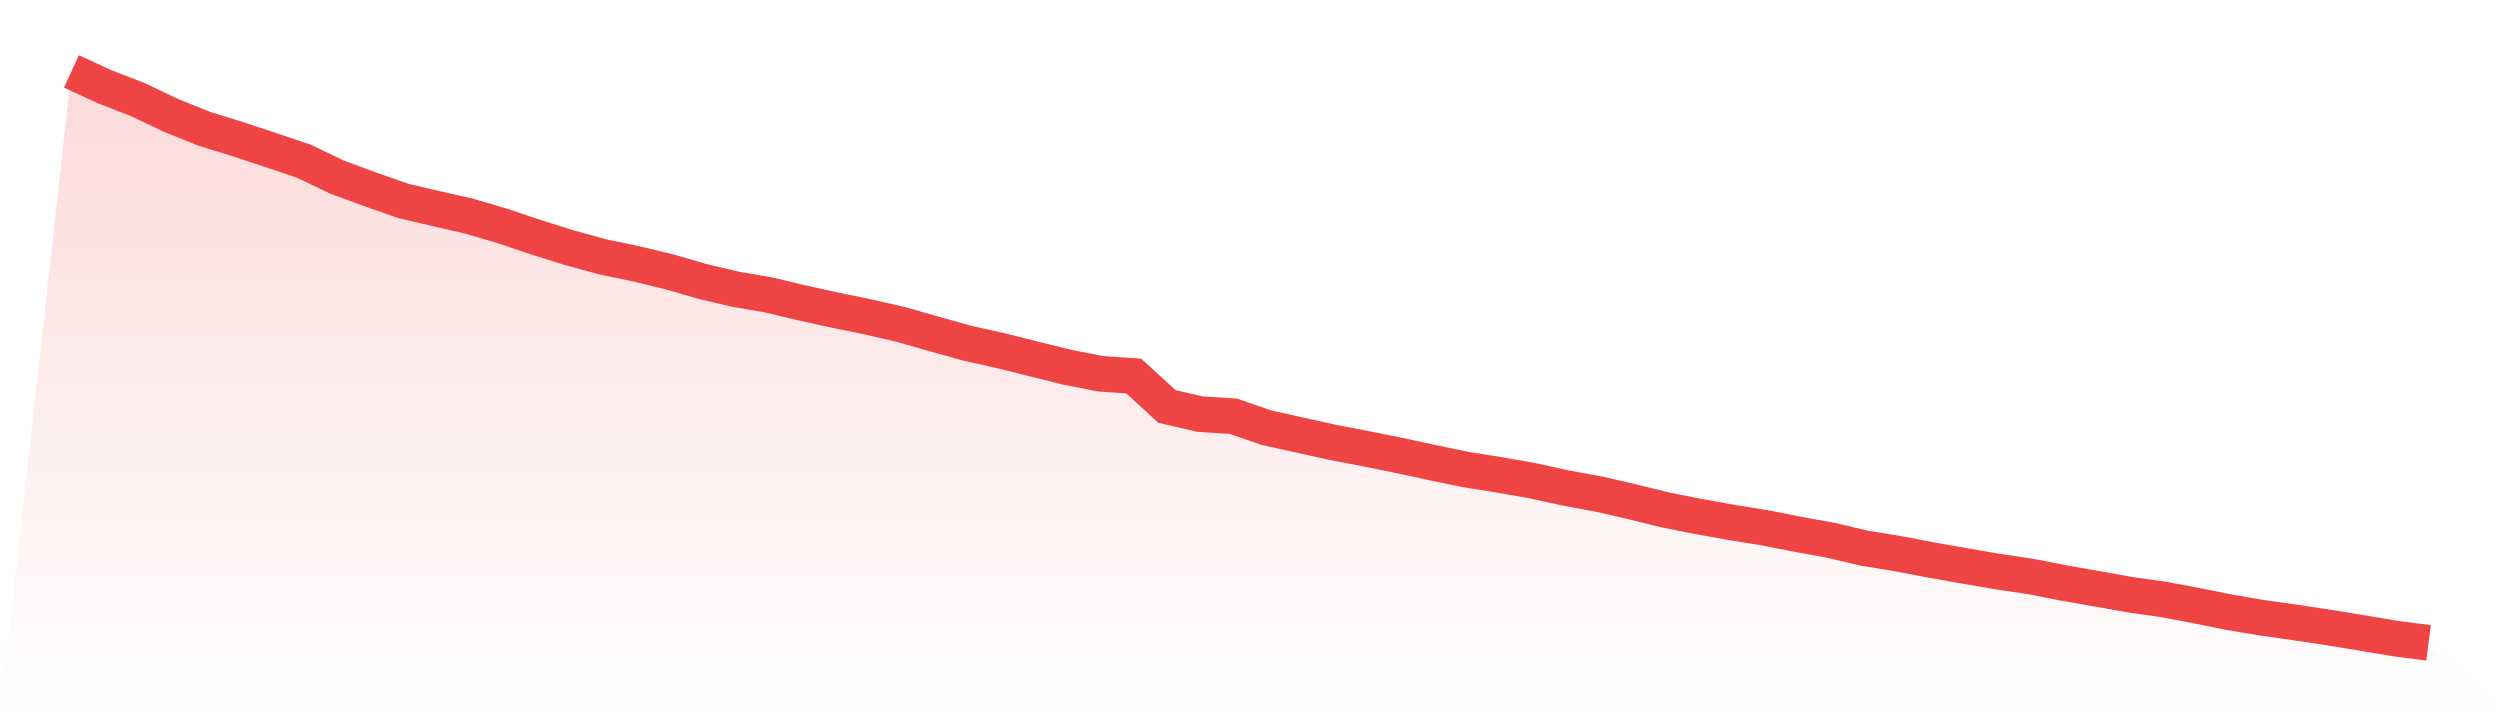
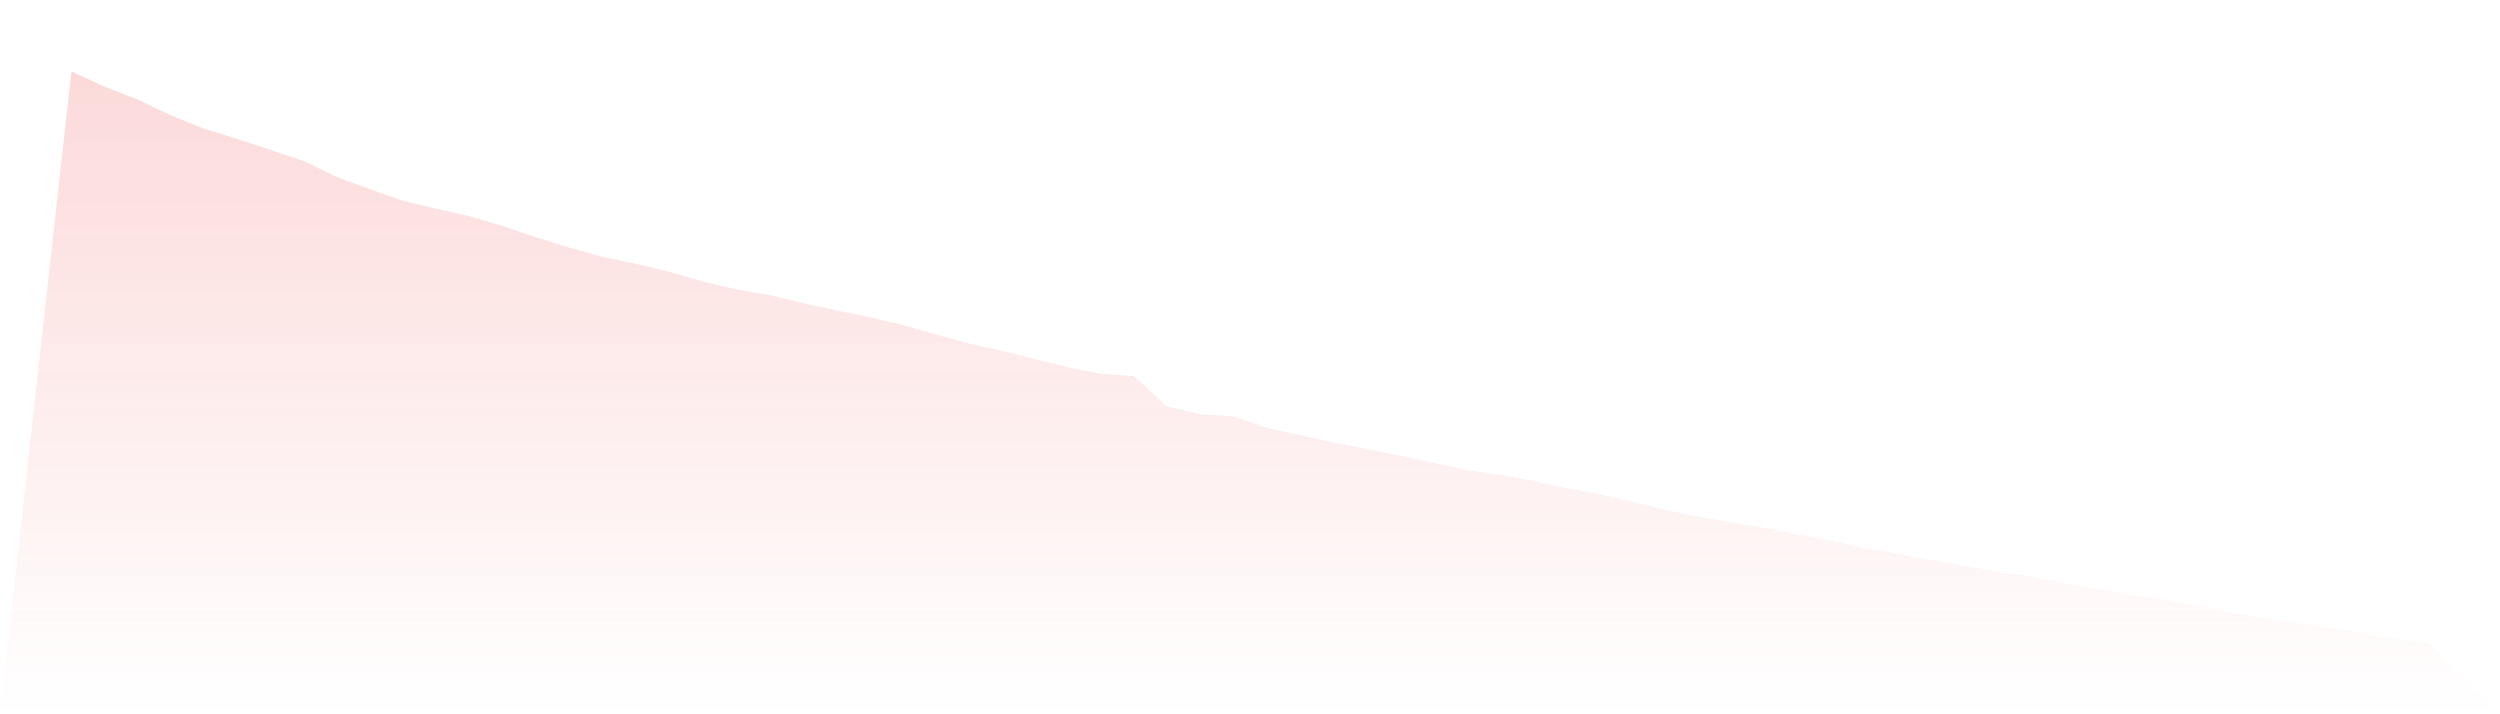
<svg xmlns="http://www.w3.org/2000/svg" viewBox="0 0 140 40">
  <defs>
    <linearGradient id="gradient" x1="0" x2="0" y1="0" y2="1">
      <stop offset="0%" stop-color="#ef4444" stop-opacity="0.2" />
      <stop offset="100%" stop-color="#ef4444" stop-opacity="0" />
    </linearGradient>
  </defs>
  <path d="M4,4 L4,4 L5.859,4.856 L7.718,5.577 L9.577,6.462 L11.437,7.212 L13.296,7.786 L15.155,8.401 L17.014,9.025 L18.873,9.919 L20.732,10.602 L22.592,11.255 L24.451,11.689 L26.31,12.115 L28.169,12.663 L30.028,13.291 L31.887,13.873 L33.746,14.383 L35.606,14.771 L37.465,15.217 L39.324,15.757 L41.183,16.195 L43.042,16.516 L44.901,16.959 L46.761,17.367 L48.62,17.747 L50.479,18.177 L52.338,18.708 L54.197,19.226 L56.056,19.64 L57.915,20.107 L59.775,20.567 L61.634,20.93 L63.493,21.06 L65.352,22.763 L67.211,23.193 L69.07,23.311 L70.93,23.952 L72.789,24.365 L74.648,24.774 L76.507,25.132 L78.366,25.508 L80.225,25.908 L82.085,26.296 L83.944,26.591 L85.803,26.916 L87.662,27.324 L89.521,27.666 L91.38,28.092 L93.239,28.551 L95.099,28.922 L96.958,29.255 L98.817,29.554 L100.676,29.921 L102.535,30.258 L104.394,30.697 L106.254,31 L108.113,31.355 L109.972,31.683 L111.831,32.004 L113.69,32.278 L115.549,32.644 L117.408,32.969 L119.268,33.302 L121.127,33.563 L122.986,33.913 L124.845,34.288 L126.704,34.6 L128.563,34.862 L130.423,35.144 L132.282,35.448 L134.141,35.76 L136,36 L140,40 L0,40 z" fill="url(#gradient)" />
-   <path d="M4,4 L4,4 L5.859,4.856 L7.718,5.577 L9.577,6.462 L11.437,7.212 L13.296,7.786 L15.155,8.401 L17.014,9.025 L18.873,9.919 L20.732,10.602 L22.592,11.255 L24.451,11.689 L26.31,12.115 L28.169,12.663 L30.028,13.291 L31.887,13.873 L33.746,14.383 L35.606,14.771 L37.465,15.217 L39.324,15.757 L41.183,16.195 L43.042,16.516 L44.901,16.959 L46.761,17.367 L48.62,17.747 L50.479,18.177 L52.338,18.708 L54.197,19.226 L56.056,19.64 L57.915,20.107 L59.775,20.567 L61.634,20.93 L63.493,21.06 L65.352,22.763 L67.211,23.193 L69.07,23.311 L70.93,23.952 L72.789,24.365 L74.648,24.774 L76.507,25.132 L78.366,25.508 L80.225,25.908 L82.085,26.296 L83.944,26.591 L85.803,26.916 L87.662,27.324 L89.521,27.666 L91.38,28.092 L93.239,28.551 L95.099,28.922 L96.958,29.255 L98.817,29.554 L100.676,29.921 L102.535,30.258 L104.394,30.697 L106.254,31 L108.113,31.355 L109.972,31.683 L111.831,32.004 L113.69,32.278 L115.549,32.644 L117.408,32.969 L119.268,33.302 L121.127,33.563 L122.986,33.913 L124.845,34.288 L126.704,34.6 L128.563,34.862 L130.423,35.144 L132.282,35.448 L134.141,35.76 L136,36" fill="none" stroke="#ef4444" stroke-width="2" />
</svg>